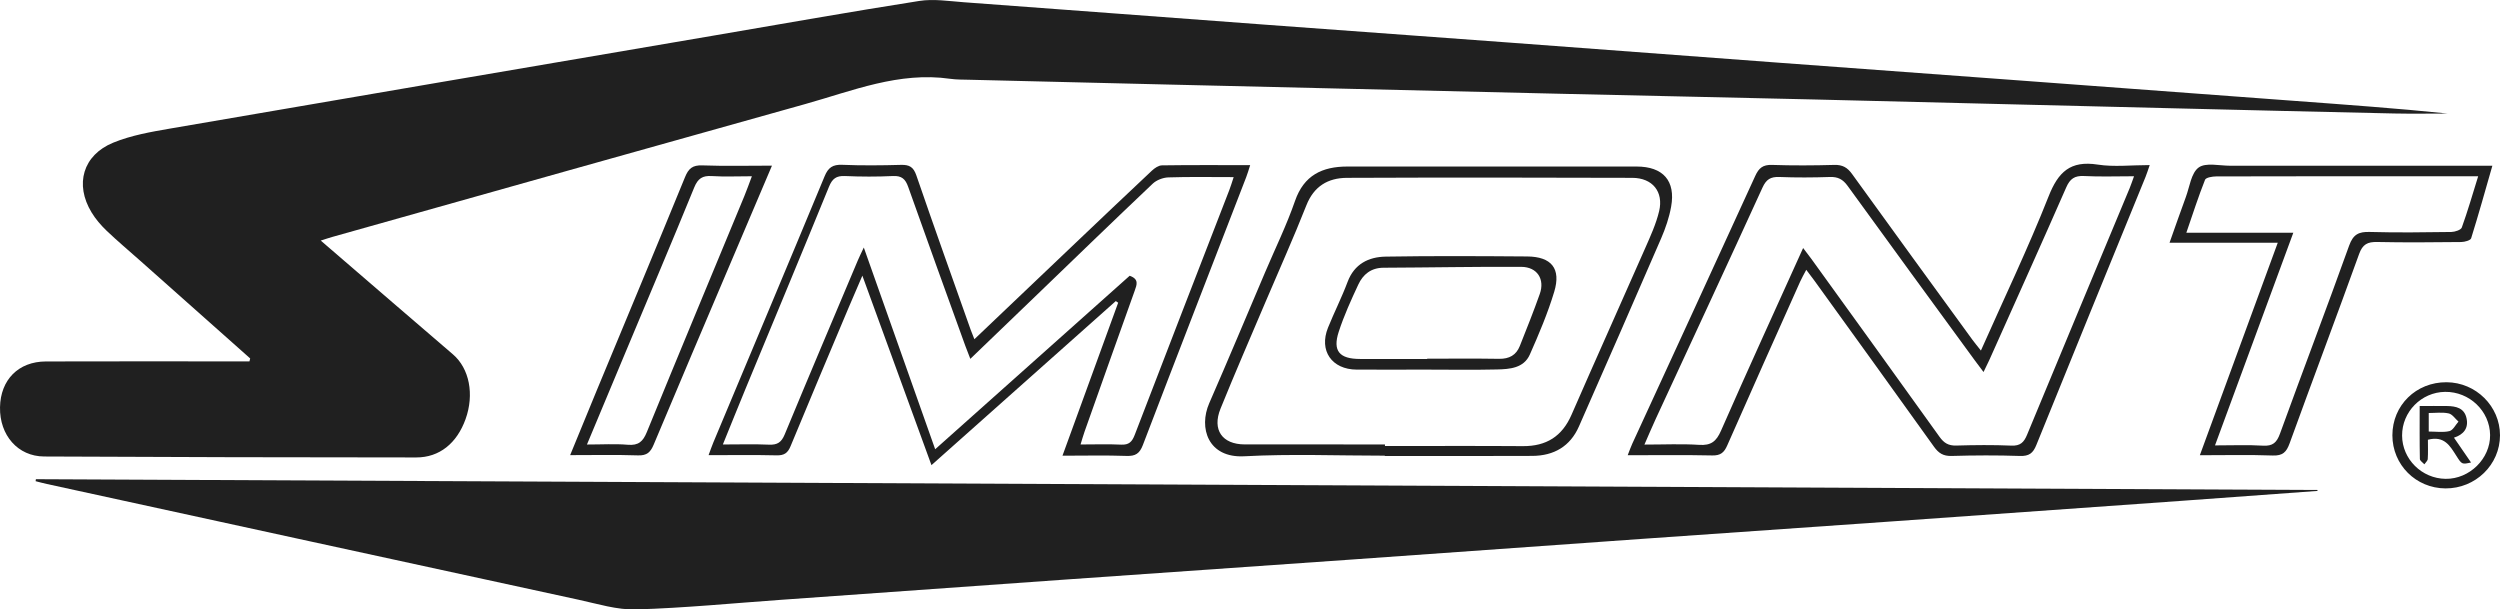
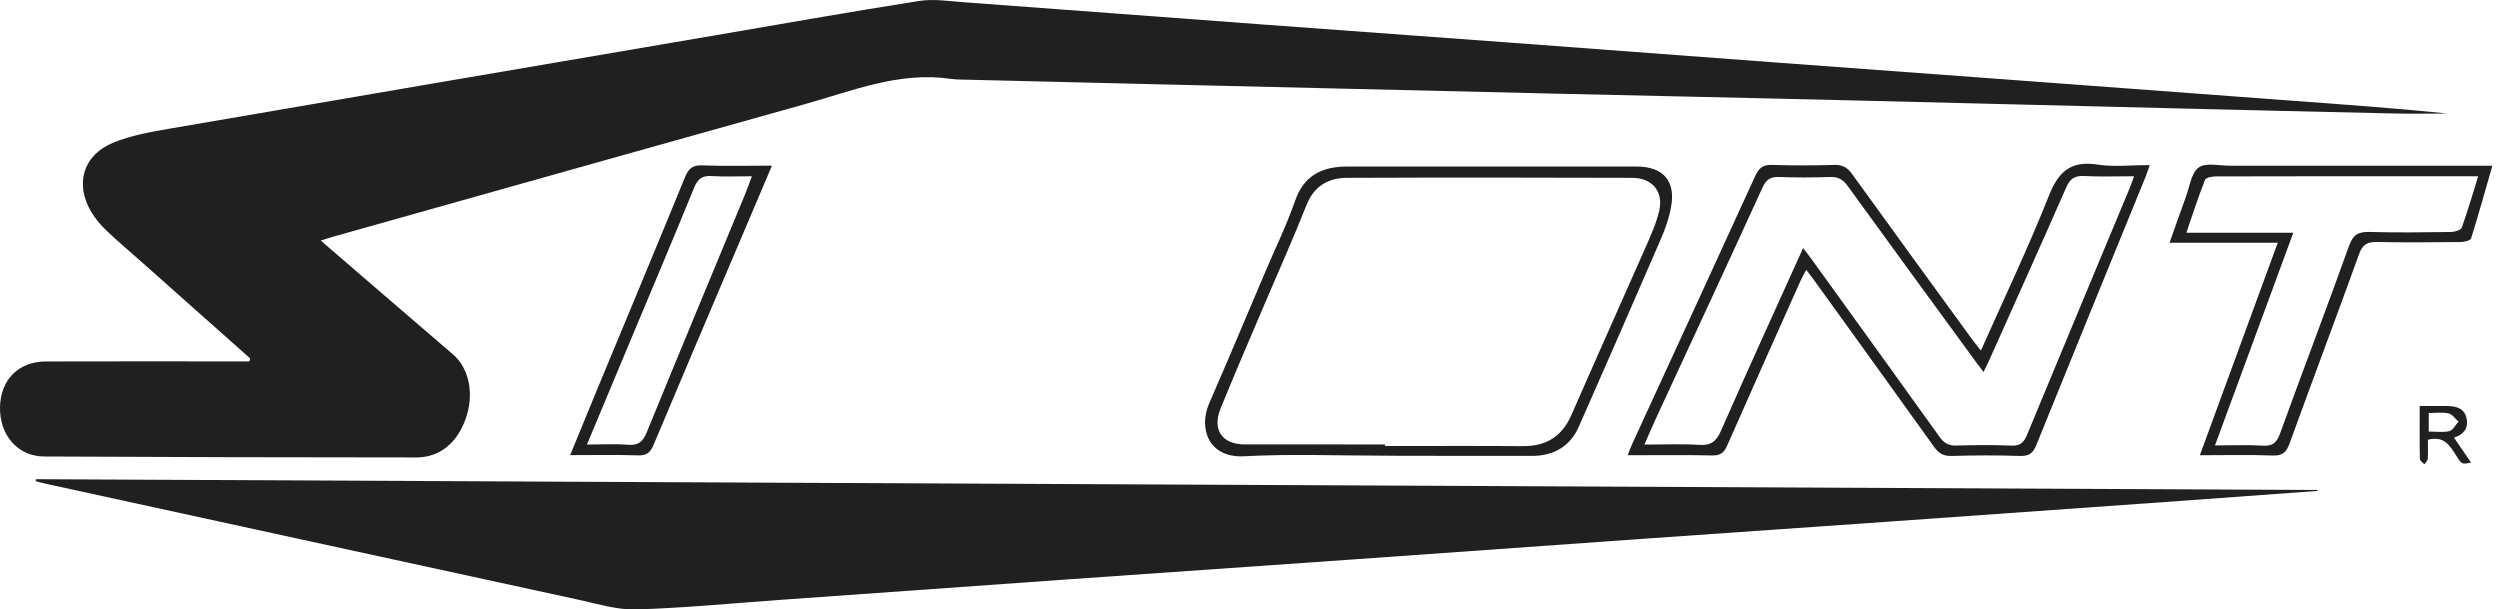
<svg xmlns="http://www.w3.org/2000/svg" width="201" height="49" viewBox="0 0 201 49" fill="none">
  <g clip-path="url(#clip0_400_433)">
    <path d="M20.114 28.818C17.172 26.204 14.232 23.589 11.289 20.977C10.38 20.17 9.447 19.385 8.568 18.547C8.112 18.11 7.684 17.611 7.36 17.075C5.994 14.823 6.659 12.469 9.109 11.468C10.542 10.882 12.127 10.604 13.67 10.338C28.202 7.833 42.74 5.36 57.275 2.878C62.817 1.932 68.352 0.948 73.904 0.077C75.054 -0.105 76.272 0.09 77.455 0.177C85.597 0.775 93.74 1.393 101.884 1.996C108.36 2.477 114.837 2.939 121.315 3.42C128.625 3.962 135.932 4.514 143.242 5.058C149.622 5.531 156.002 5.996 162.382 6.469C169.756 7.016 177.128 7.568 184.502 8.112C188.602 8.416 192.704 8.71 196.803 9.129C195.366 9.129 193.928 9.155 192.49 9.124C186.543 8.994 180.596 8.851 174.652 8.705C165.041 8.47 155.433 8.227 145.822 7.997C139.328 7.841 132.835 7.711 126.342 7.56C115.51 7.309 104.678 7.051 93.845 6.796C88.543 6.671 83.237 6.543 77.934 6.412C77.422 6.4 76.901 6.407 76.396 6.336C72.281 5.745 68.548 7.302 64.734 8.368C52.06 11.91 39.393 15.485 26.723 19.048C26.453 19.124 26.187 19.216 25.788 19.342C27.787 21.064 29.697 22.713 31.609 24.358C33.209 25.736 34.814 27.113 36.417 28.491C37.739 29.626 38.146 31.709 37.432 33.697C36.736 35.634 35.334 36.782 33.466 36.779C23.495 36.774 13.521 36.754 3.549 36.702C1.431 36.692 -0.038 34.987 0.001 32.749C0.039 30.538 1.477 29.069 3.688 29.061C8.805 29.043 13.92 29.056 19.037 29.056C19.377 29.056 19.715 29.056 20.055 29.056L20.114 28.821V28.818Z" fill="#202020" />
    <path d="M2.884 38.527C64.031 38.816 125.175 39.107 186.321 39.396C186.321 39.421 186.327 39.444 186.329 39.47C182.696 39.736 179.06 40.004 175.427 40.265C167.635 40.822 159.844 41.376 152.052 41.926C145.35 42.399 138.648 42.859 131.946 43.331C124.219 43.876 116.494 44.436 108.767 44.98C101.07 45.522 93.374 46.051 85.68 46.595C78.048 47.134 70.418 47.684 62.786 48.226C58.906 48.502 55.03 48.883 51.145 48.998C49.609 49.044 48.048 48.55 46.514 48.218C32.268 45.128 18.024 42.02 3.778 38.915C3.471 38.849 3.167 38.764 2.863 38.688C2.871 38.634 2.879 38.578 2.886 38.524L2.884 38.527Z" fill="#202020" />
-     <path d="M78.342 27.272C81.094 24.652 83.756 22.119 86.417 19.587C88.481 17.627 90.54 15.661 92.617 13.716C92.833 13.514 93.15 13.297 93.423 13.295C95.735 13.261 98.046 13.277 100.514 13.277C100.385 13.673 100.306 13.962 100.197 14.238C97.422 21.419 94.634 28.593 91.885 35.785C91.622 36.469 91.29 36.682 90.568 36.656C88.901 36.597 87.229 36.638 85.423 36.638C86.935 32.48 88.419 28.409 89.901 24.338C89.837 24.294 89.775 24.251 89.71 24.207C84.807 28.573 79.904 32.935 74.889 37.397C73.037 32.316 71.225 27.351 69.334 22.163C68.909 23.152 68.571 23.921 68.247 24.693C66.68 28.417 65.103 32.14 63.562 35.874C63.331 36.436 63.037 36.625 62.429 36.61C60.664 36.567 58.894 36.595 56.969 36.595C57.121 36.191 57.226 35.877 57.353 35.572C60.339 28.44 63.338 21.314 66.299 14.171C66.59 13.468 66.951 13.22 67.716 13.251C69.29 13.315 70.867 13.3 72.442 13.256C73.119 13.238 73.444 13.428 73.676 14.105C75.101 18.255 76.582 22.388 78.046 26.523C78.121 26.73 78.208 26.934 78.34 27.274L78.342 27.272ZM78.015 28.854C77.845 28.414 77.719 28.1 77.603 27.783C76.07 23.533 74.526 19.288 73.019 15.027C72.795 14.394 72.501 14.118 71.787 14.153C70.504 14.215 69.213 14.21 67.927 14.153C67.237 14.125 66.917 14.366 66.657 14.999C64.444 20.42 62.189 25.825 59.95 31.235C59.347 32.695 58.76 34.159 58.118 35.736C59.45 35.736 60.638 35.698 61.823 35.751C62.503 35.782 62.828 35.562 63.091 34.926C65.026 30.252 67.005 25.593 68.971 20.931C69.094 20.637 69.239 20.353 69.45 19.901C71.401 25.416 73.276 30.717 75.188 36.119C80.476 31.402 85.675 26.766 90.826 22.171C91.584 22.441 91.408 22.878 91.233 23.367C89.88 27.139 88.54 30.919 87.201 34.696C87.087 35.013 87 35.34 86.876 35.736C88.041 35.736 89.092 35.698 90.138 35.749C90.769 35.779 91.014 35.526 91.231 34.967C93.748 28.401 96.296 21.846 98.834 15.288C98.953 14.981 99.046 14.665 99.187 14.24C97.332 14.24 95.629 14.207 93.928 14.263C93.501 14.279 92.985 14.478 92.679 14.767C89.52 17.759 86.394 20.788 83.261 23.806C81.54 25.465 79.816 27.118 78.015 28.851V28.854Z" fill="#202020" />
    <path d="M159.267 28.181C161.143 23.957 163.07 19.934 164.704 15.797C165.479 13.831 166.448 12.891 168.654 13.233C169.968 13.438 171.341 13.272 172.836 13.272C172.702 13.655 172.617 13.939 172.506 14.212C169.574 21.399 166.631 28.583 163.722 35.779C163.454 36.444 163.135 36.682 162.4 36.659C160.568 36.597 158.734 36.605 156.902 36.659C156.237 36.676 155.863 36.434 155.495 35.92C152.302 31.455 149.084 27.006 145.871 22.554C145.686 22.298 145.492 22.05 145.224 21.693C145.031 22.063 144.864 22.344 144.732 22.643C142.771 27.029 140.805 31.414 138.87 35.813C138.62 36.383 138.334 36.633 137.667 36.618C135.451 36.569 133.233 36.6 130.867 36.6C131.014 36.224 131.112 35.941 131.238 35.667C134.536 28.496 137.845 21.33 141.12 14.148C141.411 13.507 141.738 13.236 142.467 13.259C144.137 13.315 145.812 13.307 147.484 13.259C148.141 13.241 148.533 13.471 148.906 13.99C152.117 18.444 155.353 22.878 158.582 27.318C158.767 27.571 158.971 27.811 159.265 28.184L159.267 28.181ZM144.967 19.934C145.255 20.315 145.451 20.563 145.634 20.816C149.074 25.58 152.516 30.341 155.938 35.12C156.291 35.613 156.652 35.841 157.278 35.823C158.757 35.779 160.239 35.764 161.718 35.828C162.434 35.859 162.725 35.562 162.975 34.959C165.714 28.34 168.474 21.731 171.228 15.119C171.341 14.843 171.434 14.56 171.576 14.171C170.125 14.171 168.839 14.22 167.559 14.153C166.796 14.115 166.428 14.373 166.124 15.068C164.091 19.704 162.009 24.322 159.942 28.943C159.808 29.239 159.659 29.531 159.476 29.912C159.18 29.515 158.966 29.237 158.76 28.956C155.351 24.287 151.934 19.625 148.546 14.941C148.164 14.414 147.765 14.207 147.118 14.23C145.768 14.276 144.415 14.284 143.065 14.23C142.354 14.202 142.004 14.422 141.702 15.086C138.873 21.284 135.995 27.463 133.135 33.648C132.833 34.3 132.555 34.962 132.212 35.744C133.787 35.744 135.204 35.675 136.611 35.767C137.572 35.831 137.992 35.488 138.37 34.627C140.506 29.761 142.72 24.925 144.972 19.939L144.967 19.934Z" fill="#202020" />
-     <path d="M111.336 36.636C107.574 36.636 103.802 36.482 100.05 36.684C97.121 36.843 96.355 34.397 97.224 32.414C98.754 28.915 100.225 25.391 101.72 21.879C102.529 19.975 103.444 18.107 104.119 16.157C104.835 14.089 106.306 13.392 108.324 13.389C111.604 13.389 114.884 13.389 118.167 13.389C122.637 13.389 127.108 13.387 131.578 13.389C133.714 13.389 134.735 14.539 134.358 16.62C134.204 17.486 133.91 18.345 133.56 19.155C131.375 24.207 129.164 29.25 126.945 34.289C126.242 35.889 124.933 36.643 123.207 36.654C119.251 36.674 115.296 36.661 111.338 36.661C111.338 36.654 111.338 36.643 111.338 36.636H111.336ZM111.351 35.739C111.351 35.779 111.351 35.82 111.351 35.861C115.049 35.861 118.744 35.843 122.441 35.869C124.327 35.882 125.593 35.082 126.347 33.354C128.293 28.892 130.295 24.455 132.253 19.998C132.686 19.012 133.147 18.015 133.395 16.975C133.763 15.418 132.864 14.307 131.243 14.299C123.59 14.271 115.94 14.268 108.288 14.299C106.762 14.307 105.634 14.981 105.031 16.512C103.992 19.145 102.83 21.728 101.722 24.335C100.516 27.174 99.285 30.004 98.128 32.861C97.44 34.558 98.267 35.728 100.071 35.731C103.83 35.739 107.592 35.733 111.351 35.733V35.739Z" fill="#202020" />
+     <path d="M111.336 36.636C107.574 36.636 103.802 36.482 100.05 36.684C97.121 36.843 96.355 34.397 97.224 32.414C98.754 28.915 100.225 25.391 101.72 21.879C102.529 19.975 103.444 18.107 104.119 16.157C104.835 14.089 106.306 13.392 108.324 13.389C111.604 13.389 114.884 13.389 118.167 13.389C122.637 13.389 127.108 13.387 131.578 13.389C133.714 13.389 134.735 14.539 134.358 16.62C134.204 17.486 133.91 18.345 133.56 19.155C131.375 24.207 129.164 29.25 126.945 34.289C126.242 35.889 124.933 36.643 123.207 36.654C111.338 36.654 111.338 36.643 111.338 36.636H111.336ZM111.351 35.739C111.351 35.779 111.351 35.82 111.351 35.861C115.049 35.861 118.744 35.843 122.441 35.869C124.327 35.882 125.593 35.082 126.347 33.354C128.293 28.892 130.295 24.455 132.253 19.998C132.686 19.012 133.147 18.015 133.395 16.975C133.763 15.418 132.864 14.307 131.243 14.299C123.59 14.271 115.94 14.268 108.288 14.299C106.762 14.307 105.634 14.981 105.031 16.512C103.992 19.145 102.83 21.728 101.722 24.335C100.516 27.174 99.285 30.004 98.128 32.861C97.44 34.558 98.267 35.728 100.071 35.731C103.83 35.739 107.592 35.733 111.351 35.733V35.739Z" fill="#202020" />
    <path d="M176.87 36.595C178.98 30.837 181.034 25.237 183.131 19.518H174.43C174.901 18.196 175.308 17.016 175.741 15.845C176.048 15.02 176.166 13.911 176.772 13.468C177.341 13.052 178.439 13.325 179.305 13.325C185.898 13.32 192.489 13.323 199.083 13.323H200.387C199.807 15.344 199.274 17.261 198.679 19.16C198.625 19.329 198.158 19.456 197.882 19.459C195.63 19.482 193.378 19.505 191.129 19.456C190.348 19.439 189.954 19.64 189.673 20.42C187.839 25.506 185.929 30.563 184.084 35.647C183.829 36.349 183.533 36.651 182.729 36.623C180.835 36.554 178.939 36.6 176.867 36.6L176.87 36.595ZM199.243 14.171C198.065 14.171 197.05 14.171 196.032 14.171C190.085 14.171 184.139 14.166 178.192 14.184C177.877 14.184 177.357 14.271 177.285 14.455C176.751 15.802 176.308 17.182 175.782 18.71H184.383C182.265 24.46 180.199 30.07 178.086 35.81C179.506 35.81 180.727 35.757 181.941 35.831C182.729 35.879 183.049 35.585 183.309 34.872C185.143 29.822 187.058 24.8 188.872 19.743C189.194 18.848 189.635 18.623 190.523 18.649C192.708 18.71 194.896 18.682 197.081 18.651C197.375 18.646 197.857 18.49 197.929 18.291C198.4 16.988 198.784 15.656 199.245 14.171H199.243Z" fill="#202020" />
    <path d="M62.065 13.32C60.931 15.988 59.849 18.529 58.77 21.072C56.693 25.966 54.606 30.855 52.552 35.759C52.297 36.365 52.003 36.638 51.295 36.613C49.537 36.554 47.778 36.592 45.84 36.592C46.615 34.701 47.298 33.03 47.989 31.363C50.354 25.659 52.738 19.96 55.075 14.243C55.358 13.548 55.678 13.269 56.463 13.297C58.285 13.364 60.109 13.318 62.065 13.318V13.32ZM47.193 35.739C48.424 35.739 49.458 35.672 50.473 35.759C51.333 35.833 51.697 35.498 52.006 34.739C54.593 28.409 57.226 22.096 59.841 15.776C60.042 15.291 60.215 14.795 60.452 14.171C59.277 14.171 58.252 14.22 57.234 14.156C56.479 14.107 56.113 14.348 55.817 15.068C53.99 19.543 52.101 23.995 50.236 28.457C49.244 30.829 48.252 33.201 47.19 35.741L47.193 35.739Z" fill="#202020" />
-     <path d="M192.348 35C192.348 32.585 194.252 30.719 196.702 30.732C199.065 30.745 201 32.664 201 34.995C201 37.364 199.029 39.283 196.612 39.268C194.234 39.253 192.35 37.367 192.348 35ZM193.128 35.018C193.136 36.912 194.708 38.476 196.63 38.499C198.55 38.522 200.224 36.873 200.204 34.977C200.186 33.053 198.545 31.481 196.584 31.506C194.672 31.532 193.121 33.109 193.128 35.02V35.018Z" fill="#202020" />
-     <path d="M114.666 29.717C112.804 29.717 110.941 29.725 109.078 29.717C107.073 29.707 106.027 28.189 106.772 26.344C107.271 25.107 107.88 23.911 108.346 22.664C108.887 21.225 110.031 20.655 111.412 20.632C115.2 20.568 118.99 20.591 122.78 20.619C124.736 20.635 125.524 21.588 124.96 23.456C124.44 25.181 123.729 26.858 122.997 28.509C122.51 29.602 121.379 29.682 120.351 29.705C118.457 29.751 116.56 29.717 114.666 29.717ZM114.746 28.864C114.746 28.864 114.746 28.849 114.746 28.838C116.674 28.838 118.604 28.818 120.531 28.849C121.345 28.861 121.902 28.552 122.193 27.819C122.744 26.431 123.301 25.043 123.798 23.635C124.221 22.444 123.592 21.463 122.311 21.455C118.619 21.434 114.927 21.511 111.232 21.526C110.224 21.532 109.585 22.066 109.204 22.886C108.627 24.123 108.057 25.375 107.635 26.671C107.13 28.215 107.686 28.859 109.348 28.861C111.147 28.864 112.945 28.861 114.746 28.861V28.864Z" fill="#202020" />
    <path d="M195.204 35.355C195.204 35.897 195.225 36.403 195.191 36.904C195.181 37.052 195.014 37.188 194.918 37.331C194.792 37.188 194.56 37.047 194.557 36.901C194.529 35.514 194.542 34.123 194.542 32.644C195.343 32.644 196.044 32.633 196.742 32.644C197.456 32.657 198.124 32.797 198.306 33.612C198.492 34.435 198.069 34.939 197.299 35.189C197.763 35.864 198.209 36.51 198.672 37.185C197.941 37.344 197.935 37.349 197.49 36.648C196.987 35.861 196.531 35.01 195.207 35.355H195.204ZM195.271 34.696C195.869 34.696 196.431 34.785 196.936 34.66C197.224 34.589 197.423 34.164 197.662 33.898C197.399 33.669 197.168 33.3 196.869 33.237C196.359 33.127 195.805 33.206 195.271 33.206V34.696Z" fill="#202020" />
  </g>
  <defs>
    <clipPath id="clip0_400_433">
      <rect width="201" height="49" fill="white" />
    </clipPath>
  </defs>
</svg>